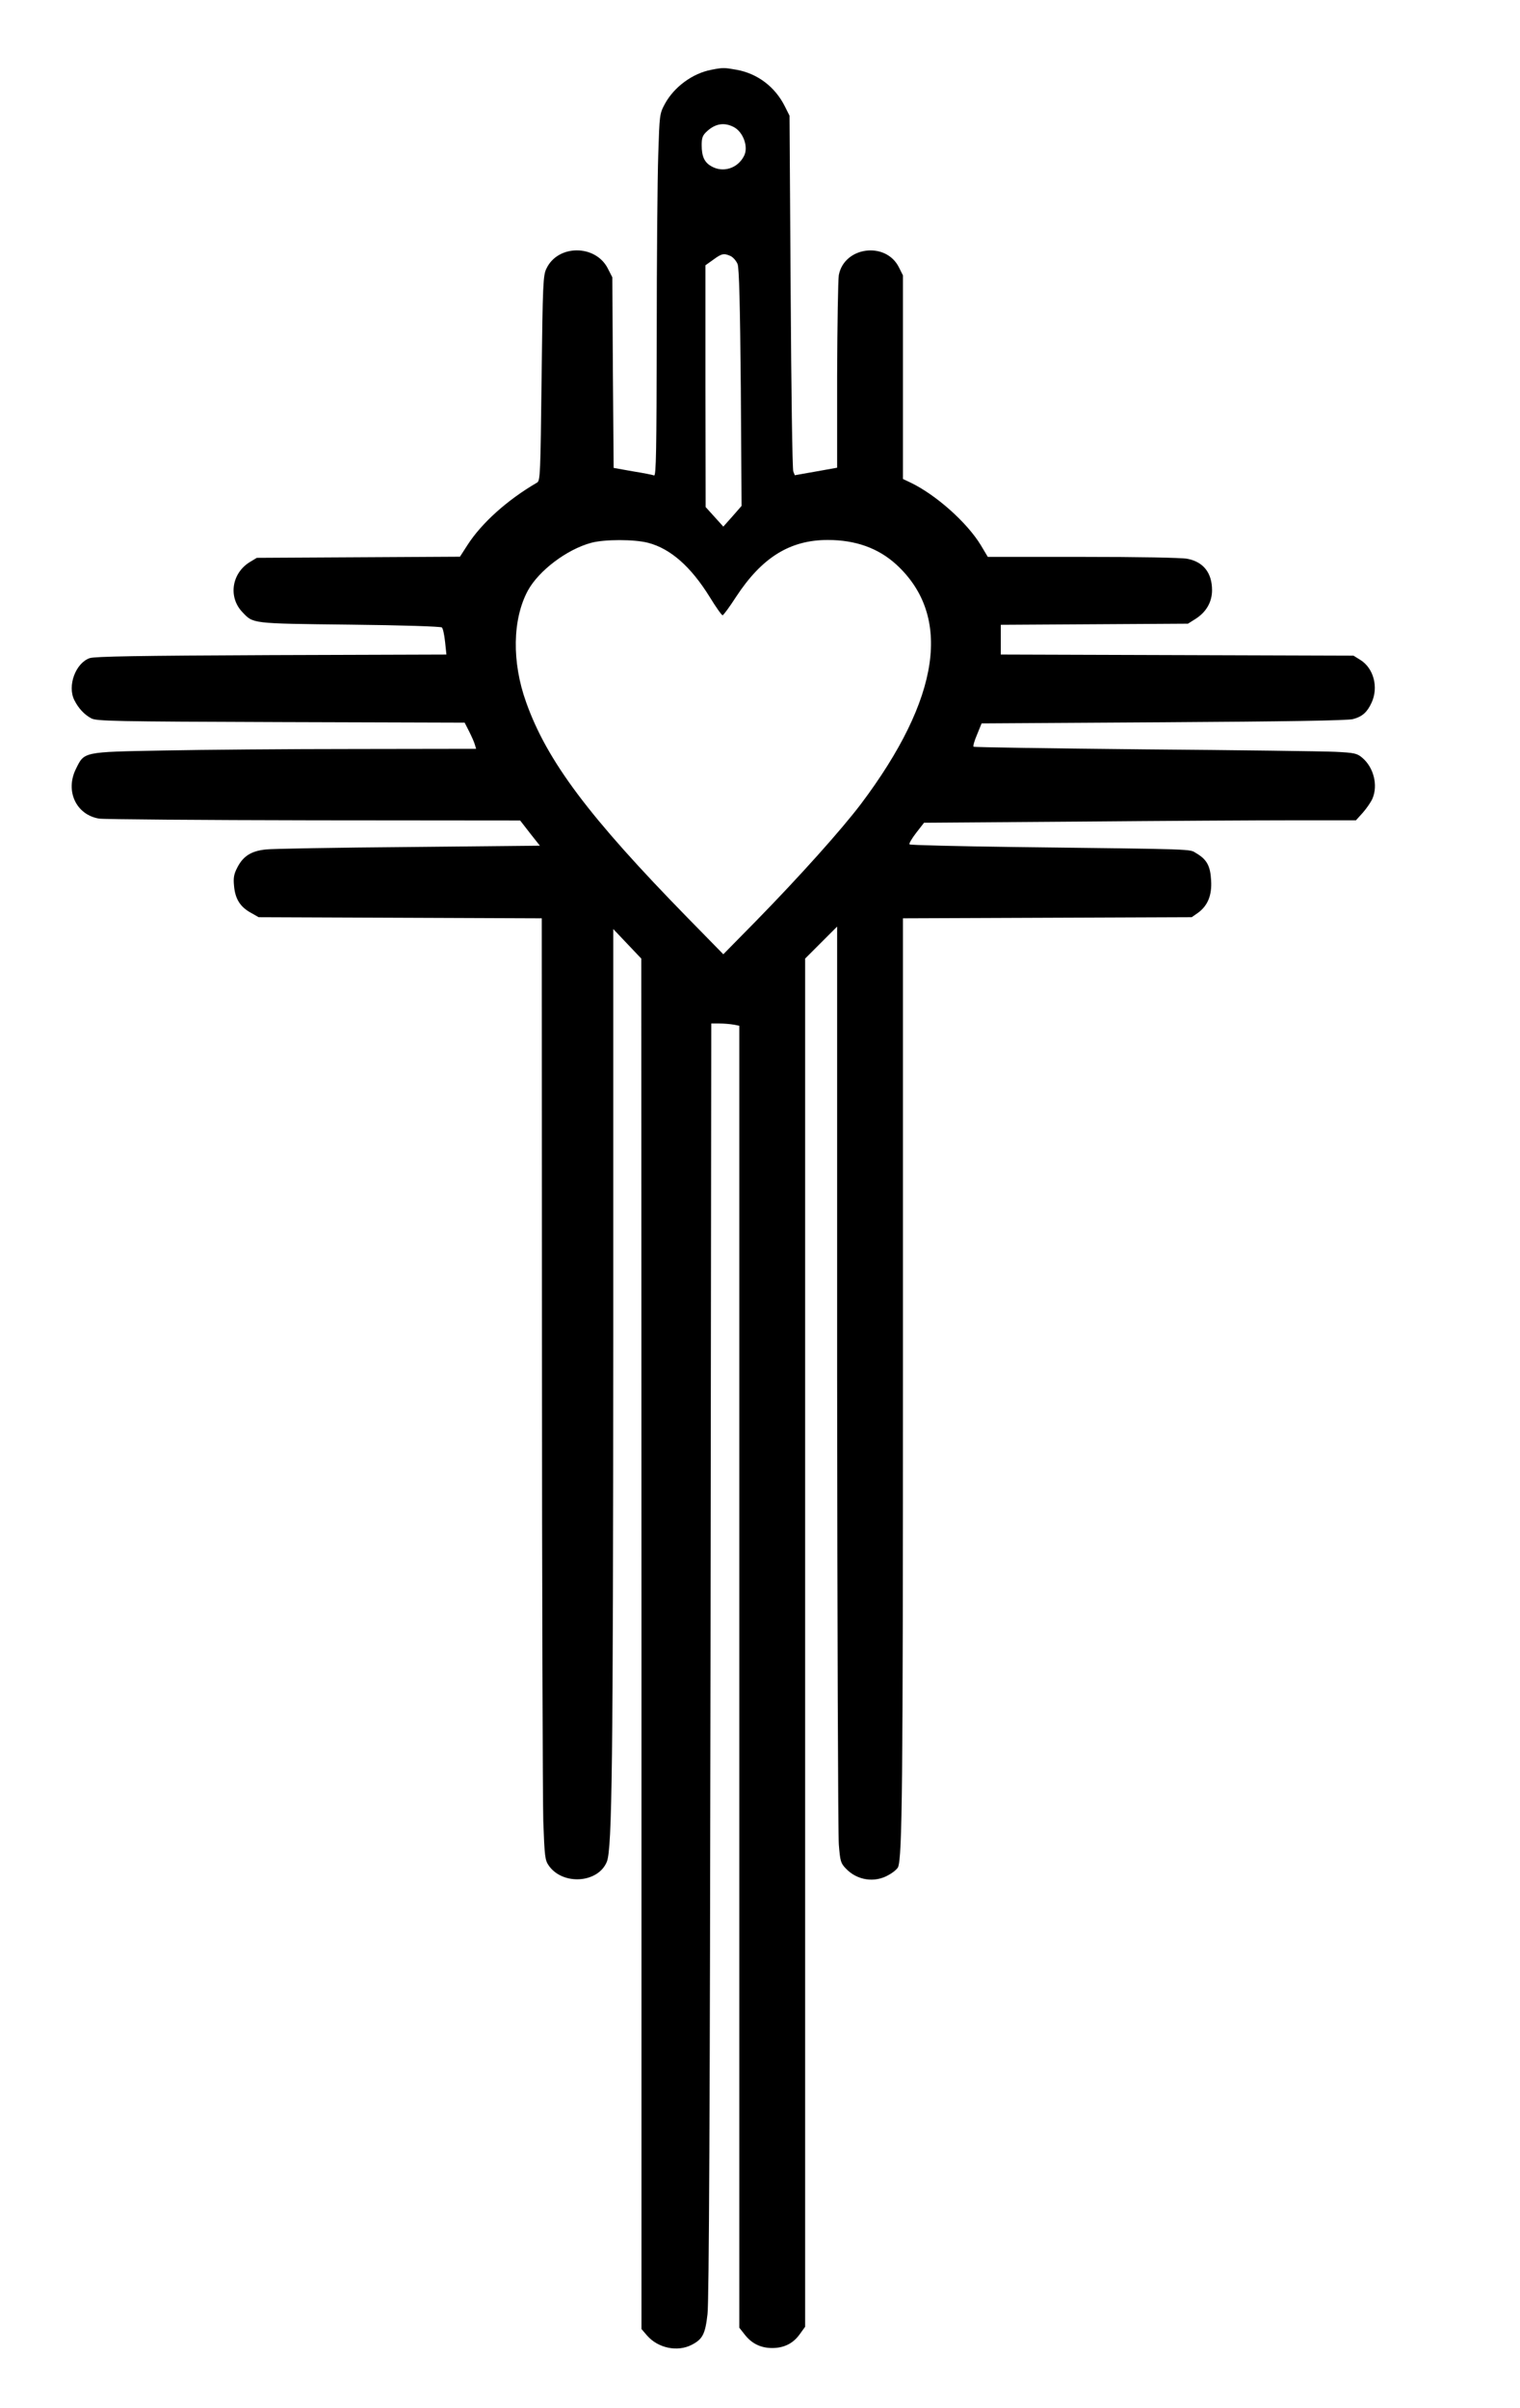
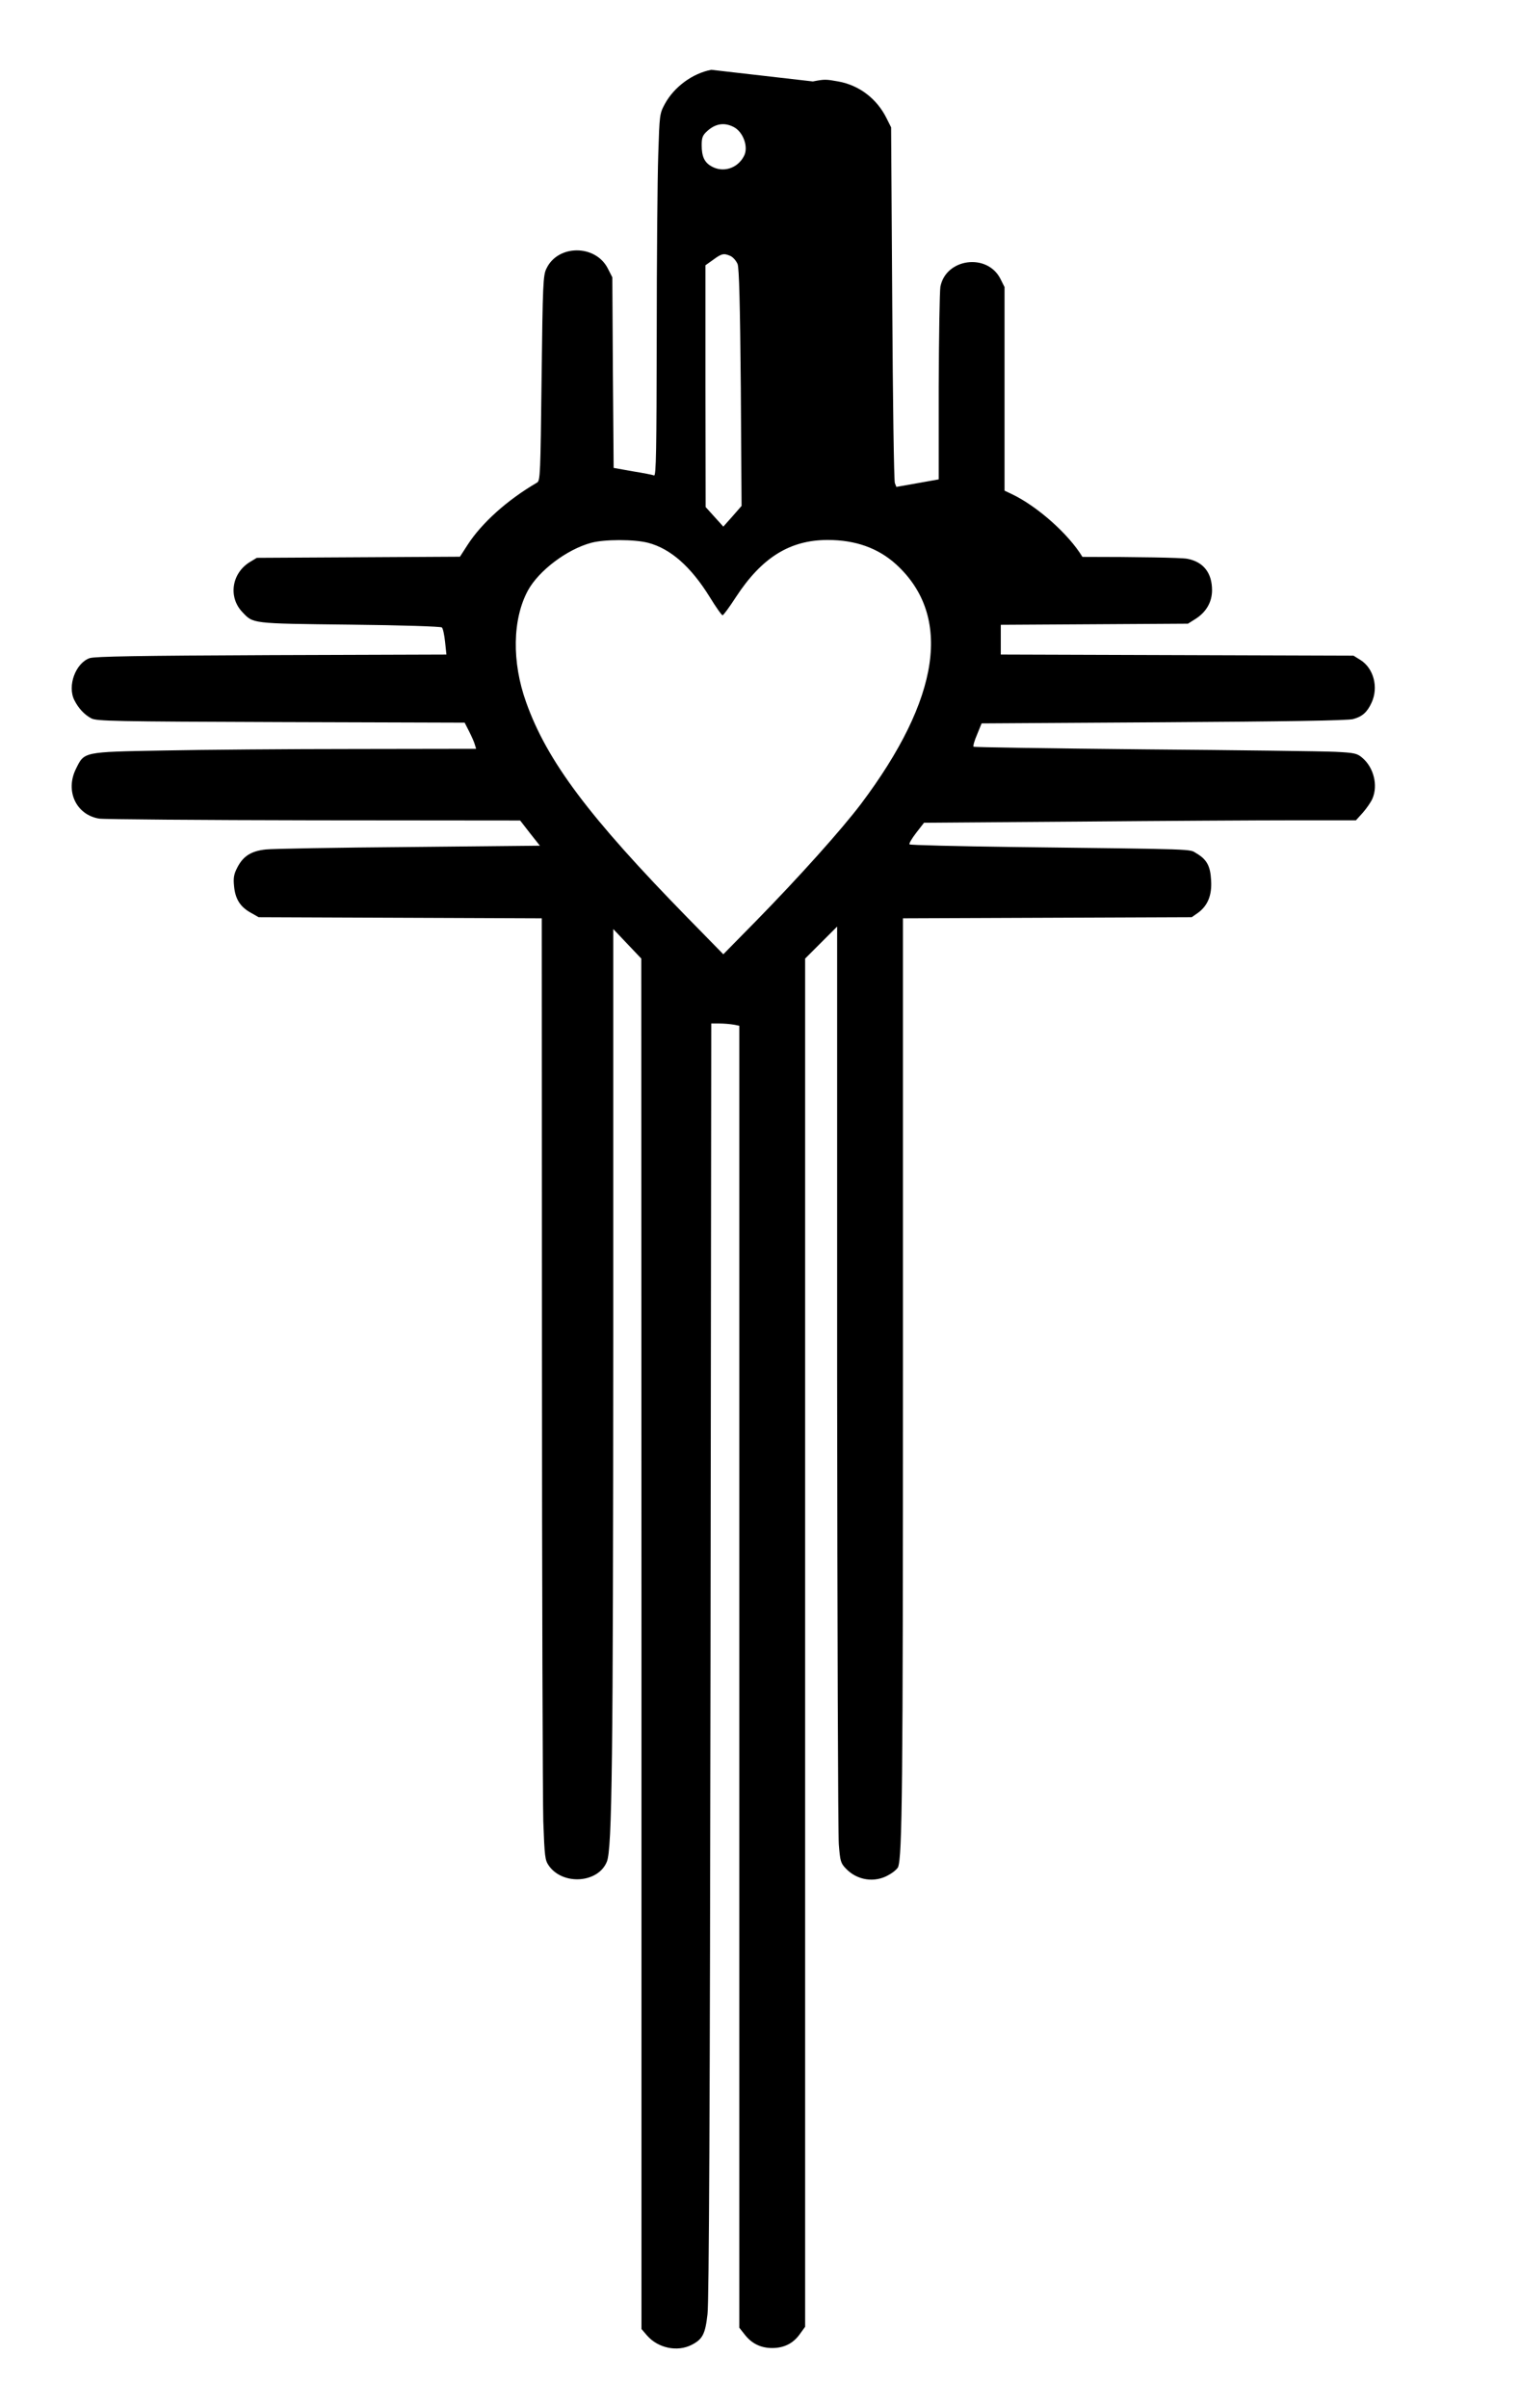
<svg xmlns="http://www.w3.org/2000/svg" version="1.0" width="606pt" height="960pt" viewBox="0 0 808 1280" preserveAspectRatio="xMidYMid meet">
  <g transform="translate(0,1280) scale(0.1,-0.1)" fill="#000000" stroke="none">
-     <path d="M3781 12429 c-100 -19 -197 -91 -246 -180 -29 -54 -29 -56 -36 -274 -4 -121 -8 -555 -8 -964 -1 -601 -3 -742 -14 -738 -7 3 -58 13 -114 22 l-101 18 -4 506 -3 507 -25 49 c-66 126 -264 126 -325 -2 -18 -35 -20 -80 -26 -583 -6 -508 -7 -545 -24 -555 -158 -92 -295 -215 -370 -332 l-40 -62 -540 -3 -540 -3 -38 -23 c-96 -60 -114 -186 -39 -265 59 -62 43 -61 569 -67 288 -3 487 -10 492 -15 6 -6 13 -40 17 -77 l7 -67 -929 -3 c-715 -3 -938 -7 -967 -16 -75 -26 -120 -147 -82 -223 22 -44 53 -77 90 -97 27 -15 120 -17 1007 -20 l978 -3 24 -47 c13 -26 27 -57 30 -69 l7 -23 -643 -1 c-354 0 -812 -4 -1018 -8 -433 -8 -421 -6 -467 -99 -57 -117 2 -243 124 -263 26 -4 541 -8 1143 -9 l1095 -1 52 -67 53 -67 -698 -7 c-383 -3 -725 -9 -759 -13 -77 -8 -120 -35 -151 -95 -19 -36 -22 -56 -18 -98 6 -69 32 -111 87 -142 l44 -25 753 -3 752 -3 1 -2297 c0 -1263 4 -2389 7 -2502 7 -191 9 -207 30 -237 75 -105 262 -92 308 22 28 70 33 530 34 2788 l0 2169 75 -79 74 -78 1 -3642 0 -3642 30 -35 c59 -67 161 -88 237 -49 58 30 72 57 84 163 8 67 13 1079 16 3478 l4 3382 43 0 c24 0 58 -3 75 -6 l31 -6 0 -3460 0 -3460 30 -38 c37 -47 85 -70 145 -70 62 0 111 24 146 73 l29 40 0 3636 0 3636 85 85 85 85 0 -2390 c1 -1315 5 -2434 9 -2488 7 -89 10 -100 37 -128 60 -64 155 -78 229 -34 24 13 45 32 49 41 22 58 26 409 26 2641 l0 2402 768 3 767 3 33 23 c52 38 75 93 70 173 -4 77 -23 111 -79 144 -38 23 18 21 -971 33 -300 4 -549 10 -553 14 -4 4 12 31 35 61 l42 54 817 6 c449 4 965 7 1147 7 l332 0 37 41 c20 23 43 56 51 75 30 71 6 165 -54 216 -28 24 -42 27 -144 32 -62 3 -519 9 -1015 13 -496 5 -904 11 -908 14 -3 4 5 33 19 65 l24 59 969 6 c638 4 981 9 1006 17 49 13 75 37 98 87 38 82 11 183 -59 227 l-37 23 -937 3 -938 3 0 79 0 79 498 3 497 3 38 24 c58 36 90 90 90 154 0 92 -46 151 -132 167 -32 6 -259 10 -557 10 l-503 0 -37 62 c-74 122 -241 270 -376 334 l-38 18 0 541 0 541 -22 44 c-70 138 -290 109 -319 -42 -4 -24 -8 -264 -9 -533 l0 -491 -112 -20 -113 -20 -8 20 c-5 12 -11 442 -14 956 l-6 935 -24 48 c-52 105 -146 176 -257 196 -67 12 -73 12 -135 0z m119 -304 c51 -26 80 -107 55 -154 -34 -67 -113 -91 -175 -54 -36 21 -50 52 -50 112 0 39 5 52 28 73 44 41 92 49 142 23z m-16 -686 c14 -7 30 -26 37 -43 8 -22 13 -213 17 -658 l4 -627 -48 -55 -49 -55 -47 52 -47 52 -1 642 0 643 42 30 c45 33 56 35 92 19z m-439 -1524 c119 -31 227 -126 327 -287 33 -54 64 -98 69 -98 5 0 37 44 72 98 137 209 286 302 487 302 148 0 268 -43 364 -130 299 -274 235 -712 -188 -1274 -104 -137 -325 -384 -556 -620 l-175 -178 -189 193 c-526 538 -748 834 -859 1146 -77 214 -73 442 9 594 58 106 207 219 337 254 71 19 228 19 302 0z" />
+     <path d="M3781 12429 c-100 -19 -197 -91 -246 -180 -29 -54 -29 -56 -36 -274 -4 -121 -8 -555 -8 -964 -1 -601 -3 -742 -14 -738 -7 3 -58 13 -114 22 l-101 18 -4 506 -3 507 -25 49 c-66 126 -264 126 -325 -2 -18 -35 -20 -80 -26 -583 -6 -508 -7 -545 -24 -555 -158 -92 -295 -215 -370 -332 l-40 -62 -540 -3 -540 -3 -38 -23 c-96 -60 -114 -186 -39 -265 59 -62 43 -61 569 -67 288 -3 487 -10 492 -15 6 -6 13 -40 17 -77 l7 -67 -929 -3 c-715 -3 -938 -7 -967 -16 -75 -26 -120 -147 -82 -223 22 -44 53 -77 90 -97 27 -15 120 -17 1007 -20 l978 -3 24 -47 c13 -26 27 -57 30 -69 l7 -23 -643 -1 c-354 0 -812 -4 -1018 -8 -433 -8 -421 -6 -467 -99 -57 -117 2 -243 124 -263 26 -4 541 -8 1143 -9 l1095 -1 52 -67 53 -67 -698 -7 c-383 -3 -725 -9 -759 -13 -77 -8 -120 -35 -151 -95 -19 -36 -22 -56 -18 -98 6 -69 32 -111 87 -142 l44 -25 753 -3 752 -3 1 -2297 c0 -1263 4 -2389 7 -2502 7 -191 9 -207 30 -237 75 -105 262 -92 308 22 28 70 33 530 34 2788 l0 2169 75 -79 74 -78 1 -3642 0 -3642 30 -35 c59 -67 161 -88 237 -49 58 30 72 57 84 163 8 67 13 1079 16 3478 l4 3382 43 0 c24 0 58 -3 75 -6 l31 -6 0 -3460 0 -3460 30 -38 c37 -47 85 -70 145 -70 62 0 111 24 146 73 l29 40 0 3636 0 3636 85 85 85 85 0 -2390 c1 -1315 5 -2434 9 -2488 7 -89 10 -100 37 -128 60 -64 155 -78 229 -34 24 13 45 32 49 41 22 58 26 409 26 2641 l0 2402 768 3 767 3 33 23 c52 38 75 93 70 173 -4 77 -23 111 -79 144 -38 23 18 21 -971 33 -300 4 -549 10 -553 14 -4 4 12 31 35 61 l42 54 817 6 c449 4 965 7 1147 7 l332 0 37 41 c20 23 43 56 51 75 30 71 6 165 -54 216 -28 24 -42 27 -144 32 -62 3 -519 9 -1015 13 -496 5 -904 11 -908 14 -3 4 5 33 19 65 l24 59 969 6 c638 4 981 9 1006 17 49 13 75 37 98 87 38 82 11 183 -59 227 l-37 23 -937 3 -938 3 0 79 0 79 498 3 497 3 38 24 c58 36 90 90 90 154 0 92 -46 151 -132 167 -32 6 -259 10 -557 10 c-74 122 -241 270 -376 334 l-38 18 0 541 0 541 -22 44 c-70 138 -290 109 -319 -42 -4 -24 -8 -264 -9 -533 l0 -491 -112 -20 -113 -20 -8 20 c-5 12 -11 442 -14 956 l-6 935 -24 48 c-52 105 -146 176 -257 196 -67 12 -73 12 -135 0z m119 -304 c51 -26 80 -107 55 -154 -34 -67 -113 -91 -175 -54 -36 21 -50 52 -50 112 0 39 5 52 28 73 44 41 92 49 142 23z m-16 -686 c14 -7 30 -26 37 -43 8 -22 13 -213 17 -658 l4 -627 -48 -55 -49 -55 -47 52 -47 52 -1 642 0 643 42 30 c45 33 56 35 92 19z m-439 -1524 c119 -31 227 -126 327 -287 33 -54 64 -98 69 -98 5 0 37 44 72 98 137 209 286 302 487 302 148 0 268 -43 364 -130 299 -274 235 -712 -188 -1274 -104 -137 -325 -384 -556 -620 l-175 -178 -189 193 c-526 538 -748 834 -859 1146 -77 214 -73 442 9 594 58 106 207 219 337 254 71 19 228 19 302 0z" />
  </g>
</svg>